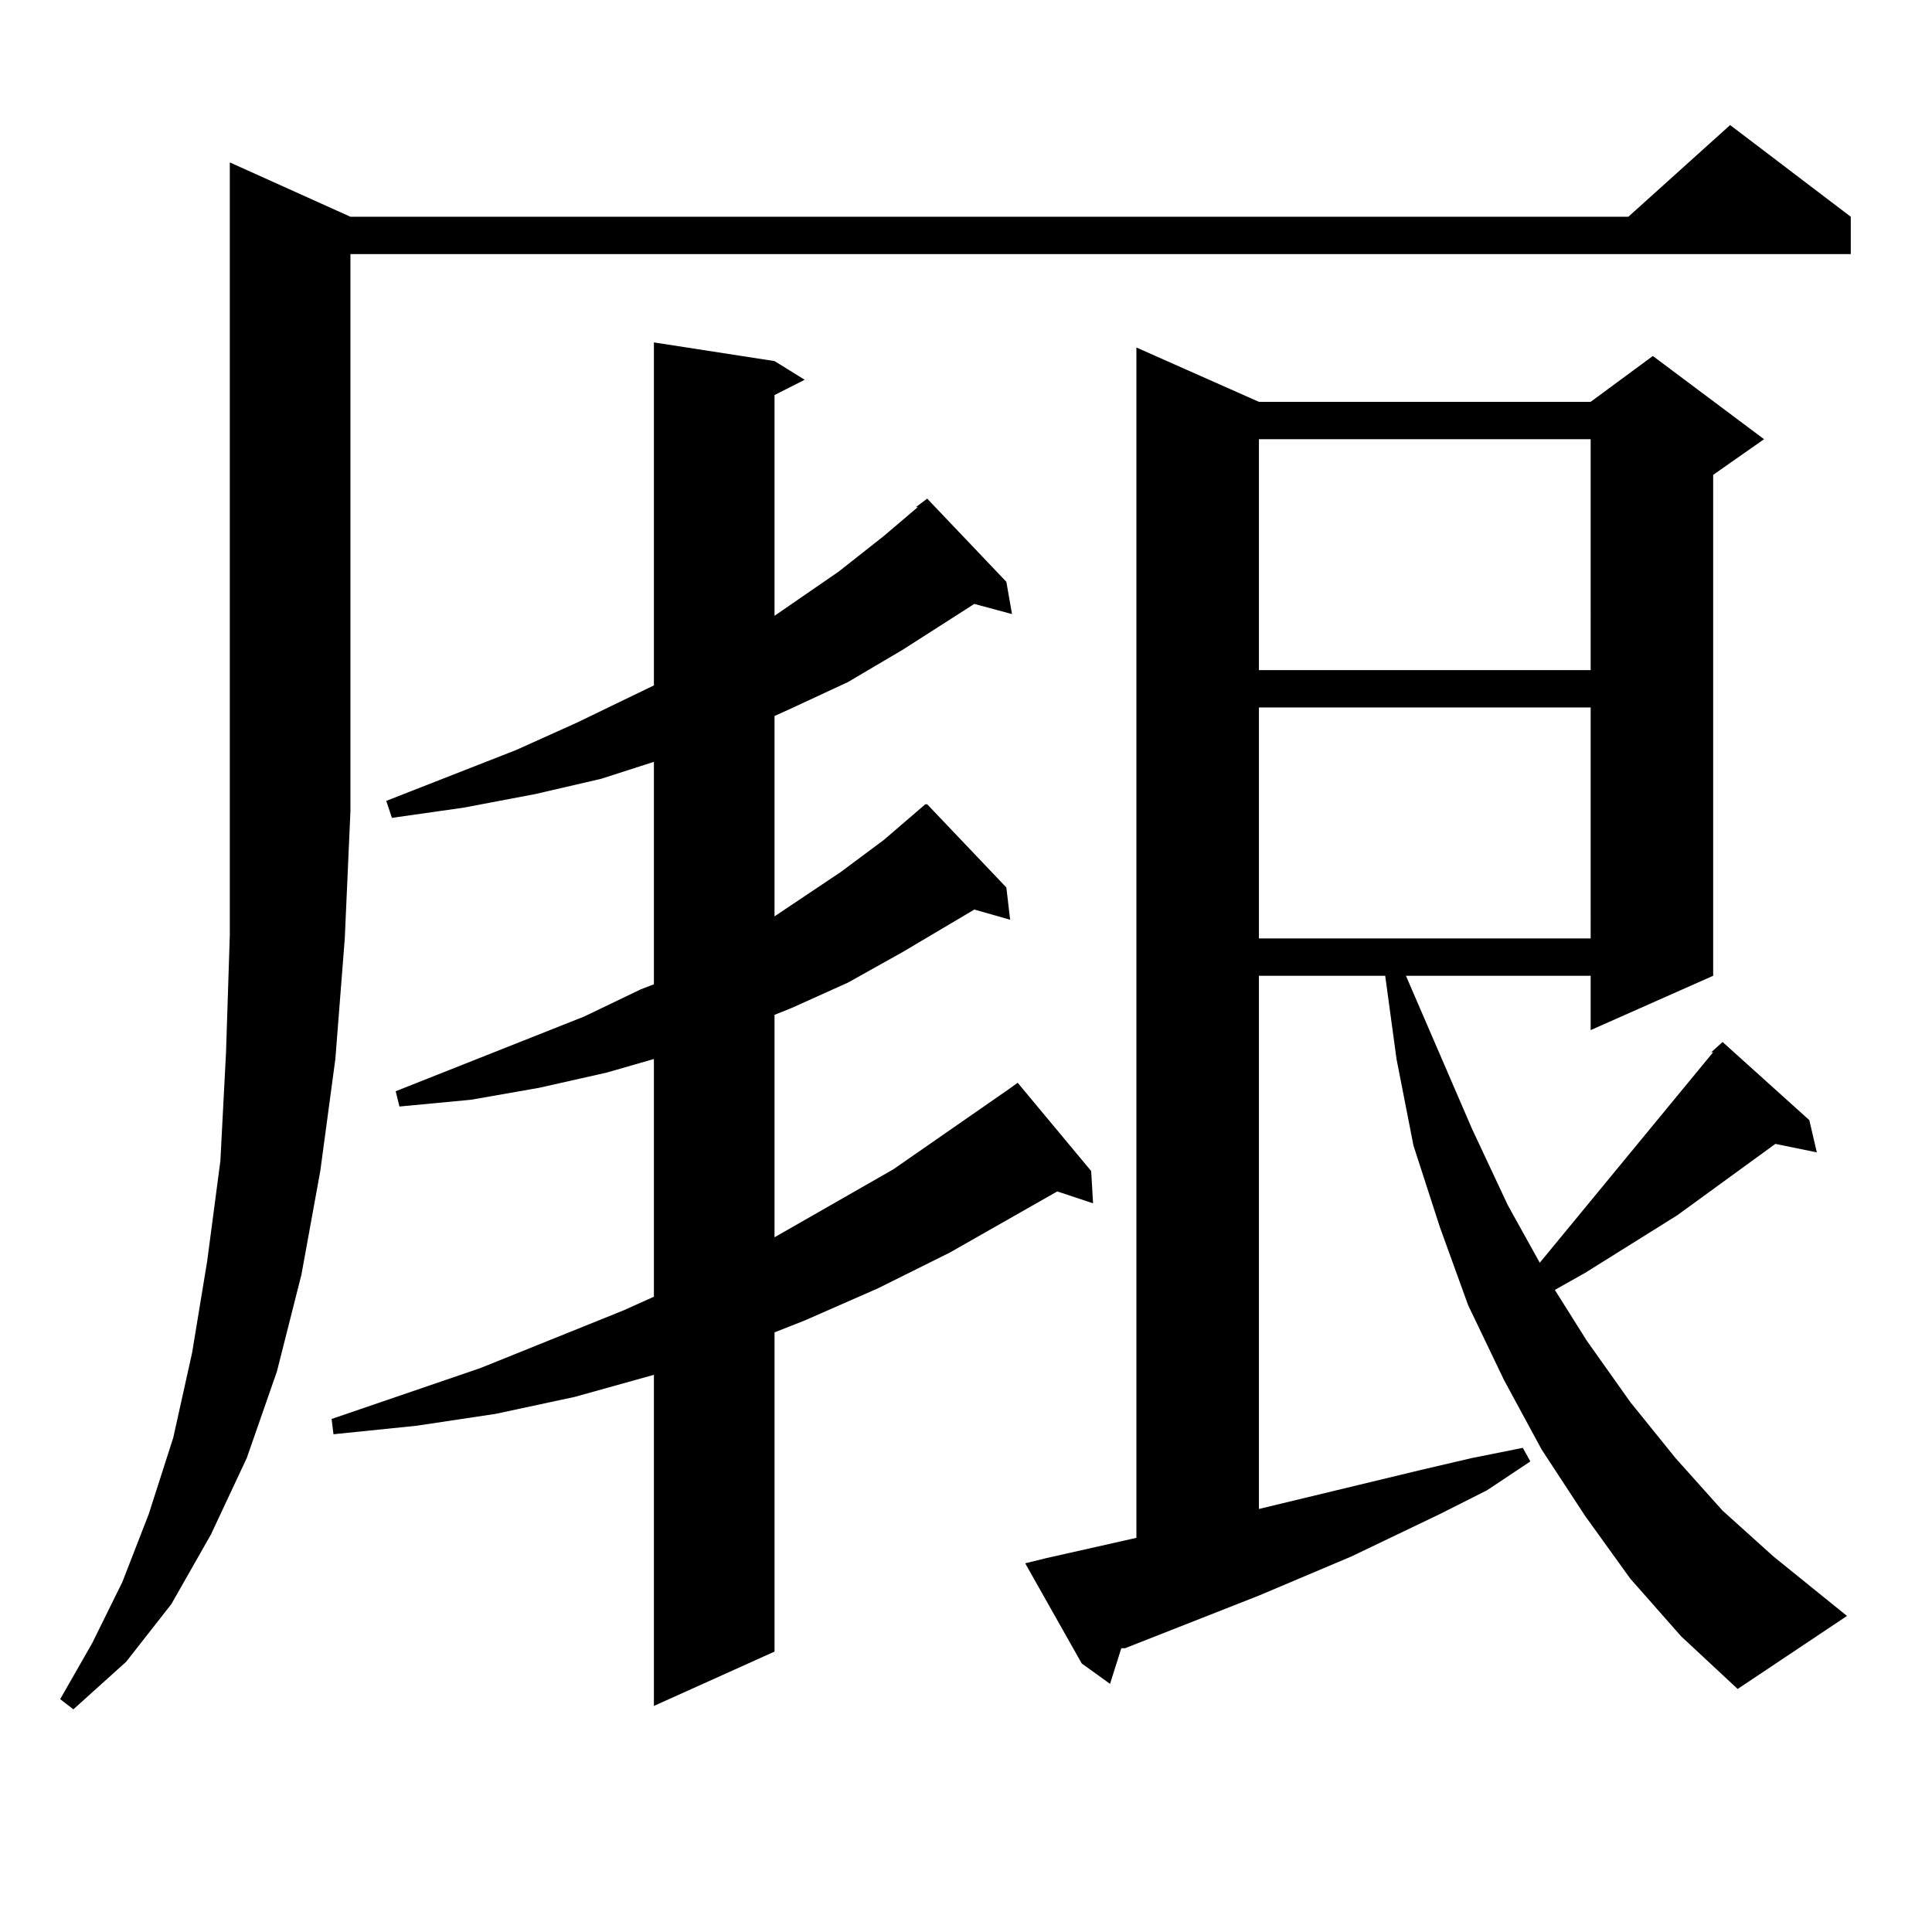
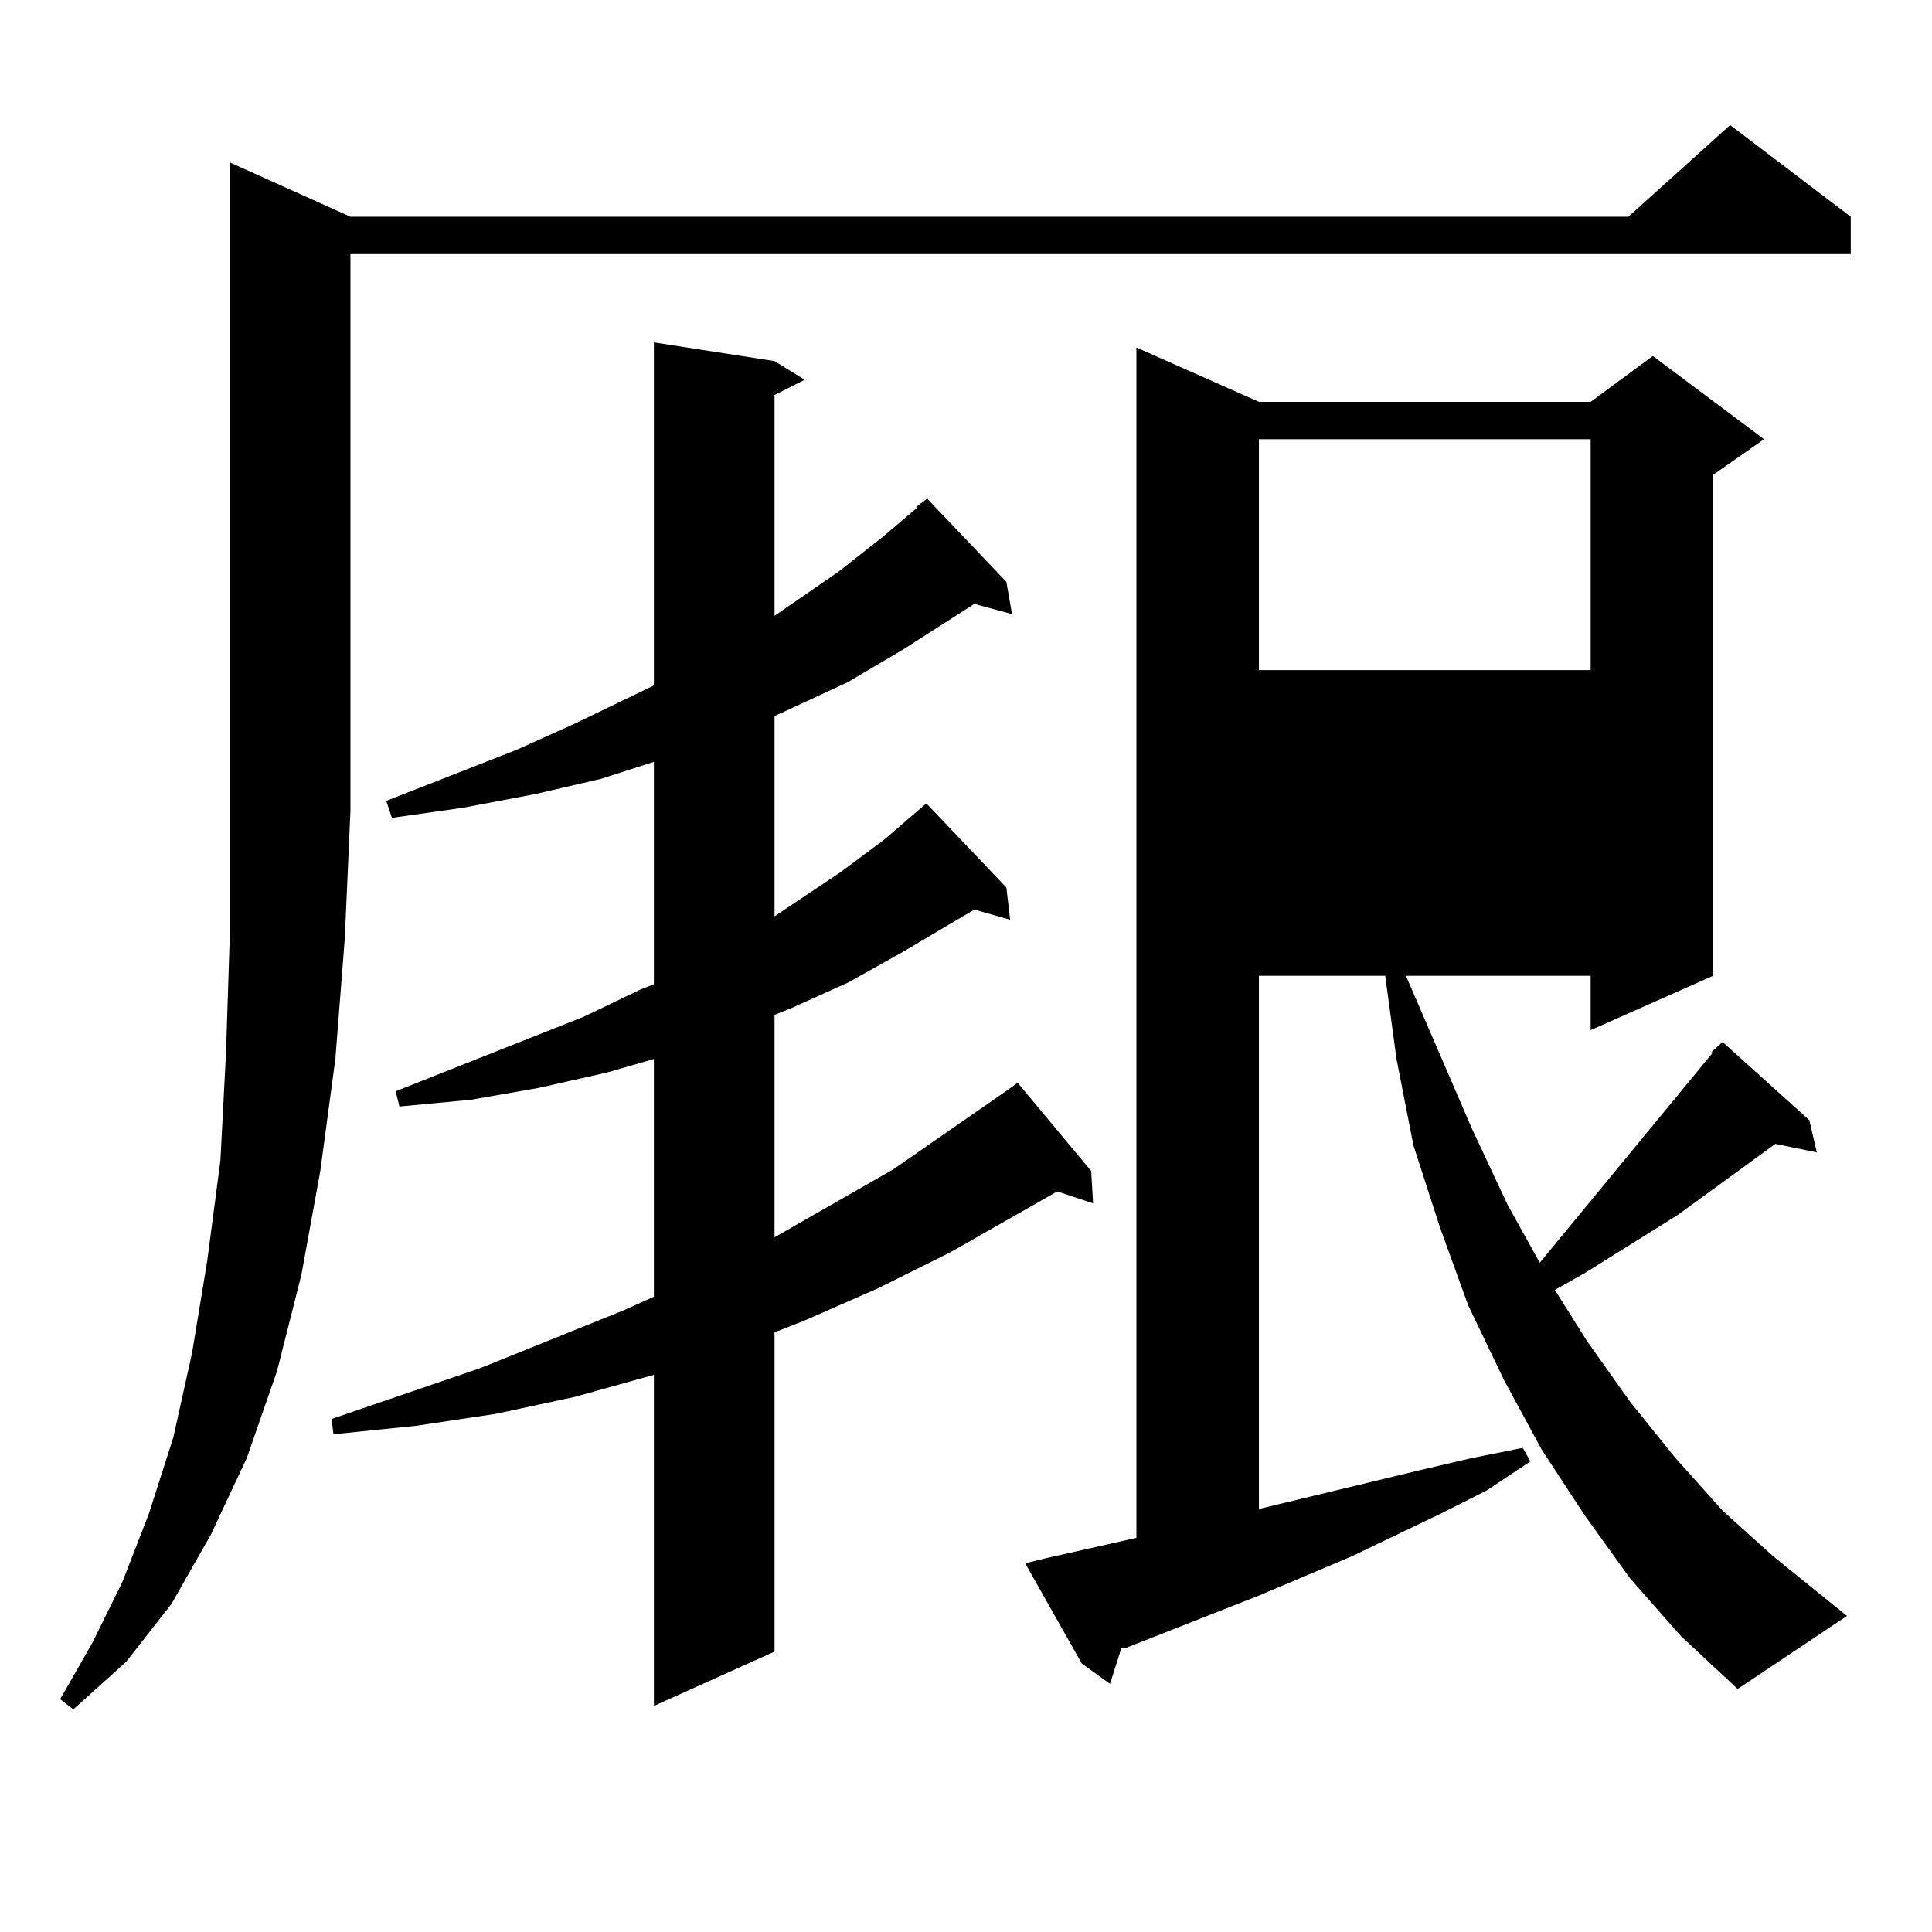
<svg xmlns="http://www.w3.org/2000/svg" version="1.1" id="图层_1" x="0px" y="0px" width="1000px" height="1000px" viewBox="0 0 1000 1000" enable-background="new 0 0 1000 1000" xml:space="preserve">
-   <path d="M181.386,112.191h661.447l52.682-47.461l62.438,47.461v19.336H181.386v288.281l-2.927,65.918l-4.878,62.402l-7.805,58.008  l-9.756,53.613l-12.683,50.098l-15.609,44.824l-18.536,39.551l-20.487,36.035L65.291,860.14L37.975,884.75l-6.829-5.273  l16.585-29.004l15.609-31.641l13.658-35.156l12.683-39.551l9.756-43.945l7.805-47.461l6.829-51.855l2.927-56.25l1.951-60.645V84.066  L181.386,112.191z M400.893,186.898l15.609,9.668l-15.609,7.91v114.258l33.17-22.852l23.414-18.457l17.561-14.941h-0.976  l5.854-4.395l40.975,43.066l2.927,16.699l-19.512-5.273l-37.072,23.73l-28.292,16.699l-30.243,14.063l-7.805,3.516v103.711  l34.146-22.852l22.438-16.699l21.463-18.457h0.976l40.975,43.066l1.951,16.699l-18.536-5.273l-37.072,21.973l-28.292,15.82  l-29.268,13.184l-8.78,3.516v115.137l61.462-35.156l59.511-41.309l4.878-3.516l38.048,45.703l0.976,16.699l-18.536-6.152  l-55.608,31.641l-37.072,18.457l-38.048,16.699l-15.609,6.152v165.234l-62.438,28.125V711.605l-40.975,11.426l-40.975,8.789  l-40.975,6.152l-42.926,4.395l-0.976-7.91l77.071-26.367l74.145-29.883l15.609-7.031V548.129l-24.39,7.031l-35.121,7.91  l-35.121,6.152l-37.072,3.516l-1.951-7.91l97.559-38.672l29.268-14.063l6.829-2.637V394.32l-27.316,8.789l-34.146,7.91  l-37.072,7.031l-37.072,5.273l-2.927-8.789l67.315-26.367l31.219-14.063l39.999-19.336V177.23L400.893,186.898z M885.759,544.613  l3.902-3.516l1.951-1.758l44.877,40.43l3.902,16.699l-21.463-4.395l-50.73,36.914l-47.804,29.883l-15.609,8.789l16.585,26.367  l22.438,31.641l23.414,29.004l24.39,27.246l26.341,23.73l38.048,30.762l-56.584,37.793l-29.268-27.246l-26.341-29.883l-23.414-32.52  l-22.438-34.277l-19.512-36.035l-18.536-38.672l-14.634-40.43l-13.658-42.188l-8.78-44.824l-5.854-43.066h-65.364v275.977  l83.9-20.215l26.341-6.152l26.341-5.273l3.902,7.031l-22.438,14.941l-24.39,12.305l-45.853,21.973l-47.804,20.215l-69.267,27.246  H580.4l-5.854,18.457l-14.634-10.547l-29.268-51.855l10.731-2.637l46.828-10.547V179.867l63.413,28.125h171.703l32.194-23.73  l57.56,43.066l-26.341,18.457v259.277l-63.413,28.125v-28.125h-95.607l34.146,79.102l18.536,39.551l16.585,29.883l89.754-108.984  H885.759z M651.618,227.328v119.531h171.703V227.328H651.618z M651.618,366.195v119.531h171.703V366.195H651.618z" />
+   <path d="M181.386,112.191h661.447l52.682-47.461l62.438,47.461v19.336H181.386v288.281l-2.927,65.918l-4.878,62.402l-7.805,58.008  l-9.756,53.613l-12.683,50.098l-15.609,44.824l-18.536,39.551l-20.487,36.035L65.291,860.14L37.975,884.75l-6.829-5.273  l16.585-29.004l15.609-31.641l13.658-35.156l12.683-39.551l9.756-43.945l7.805-47.461l6.829-51.855l2.927-56.25l1.951-60.645V84.066  L181.386,112.191z M400.893,186.898l15.609,9.668l-15.609,7.91v114.258l33.17-22.852l23.414-18.457l17.561-14.941h-0.976  l5.854-4.395l40.975,43.066l2.927,16.699l-19.512-5.273l-37.072,23.73l-28.292,16.699l-30.243,14.063l-7.805,3.516v103.711  l34.146-22.852l22.438-16.699l21.463-18.457h0.976l40.975,43.066l1.951,16.699l-18.536-5.273l-37.072,21.973l-28.292,15.82  l-29.268,13.184l-8.78,3.516v115.137l61.462-35.156l59.511-41.309l4.878-3.516l38.048,45.703l0.976,16.699l-18.536-6.152  l-55.608,31.641l-37.072,18.457l-38.048,16.699l-15.609,6.152v165.234l-62.438,28.125V711.605l-40.975,11.426l-40.975,8.789  l-40.975,6.152l-42.926,4.395l-0.976-7.91l77.071-26.367l74.145-29.883l15.609-7.031V548.129l-24.39,7.031l-35.121,7.91  l-35.121,6.152l-37.072,3.516l-1.951-7.91l97.559-38.672l29.268-14.063l6.829-2.637V394.32l-27.316,8.789l-34.146,7.91  l-37.072,7.031l-37.072,5.273l-2.927-8.789l67.315-26.367l31.219-14.063l39.999-19.336V177.23L400.893,186.898z M885.759,544.613  l3.902-3.516l1.951-1.758l44.877,40.43l3.902,16.699l-21.463-4.395l-50.73,36.914l-47.804,29.883l-15.609,8.789l16.585,26.367  l22.438,31.641l23.414,29.004l24.39,27.246l26.341,23.73l38.048,30.762l-56.584,37.793l-29.268-27.246l-26.341-29.883l-23.414-32.52  l-22.438-34.277l-19.512-36.035l-18.536-38.672l-14.634-40.43l-13.658-42.188l-8.78-44.824l-5.854-43.066h-65.364v275.977  l83.9-20.215l26.341-6.152l26.341-5.273l3.902,7.031l-22.438,14.941l-24.39,12.305l-45.853,21.973l-47.804,20.215l-69.267,27.246  H580.4l-5.854,18.457l-14.634-10.547l-29.268-51.855l10.731-2.637l46.828-10.547V179.867l63.413,28.125h171.703l32.194-23.73  l57.56,43.066l-26.341,18.457v259.277l-63.413,28.125v-28.125h-95.607l34.146,79.102l18.536,39.551l16.585,29.883l89.754-108.984  H885.759z M651.618,227.328v119.531h171.703V227.328H651.618z M651.618,366.195v119.531V366.195H651.618z" />
</svg>